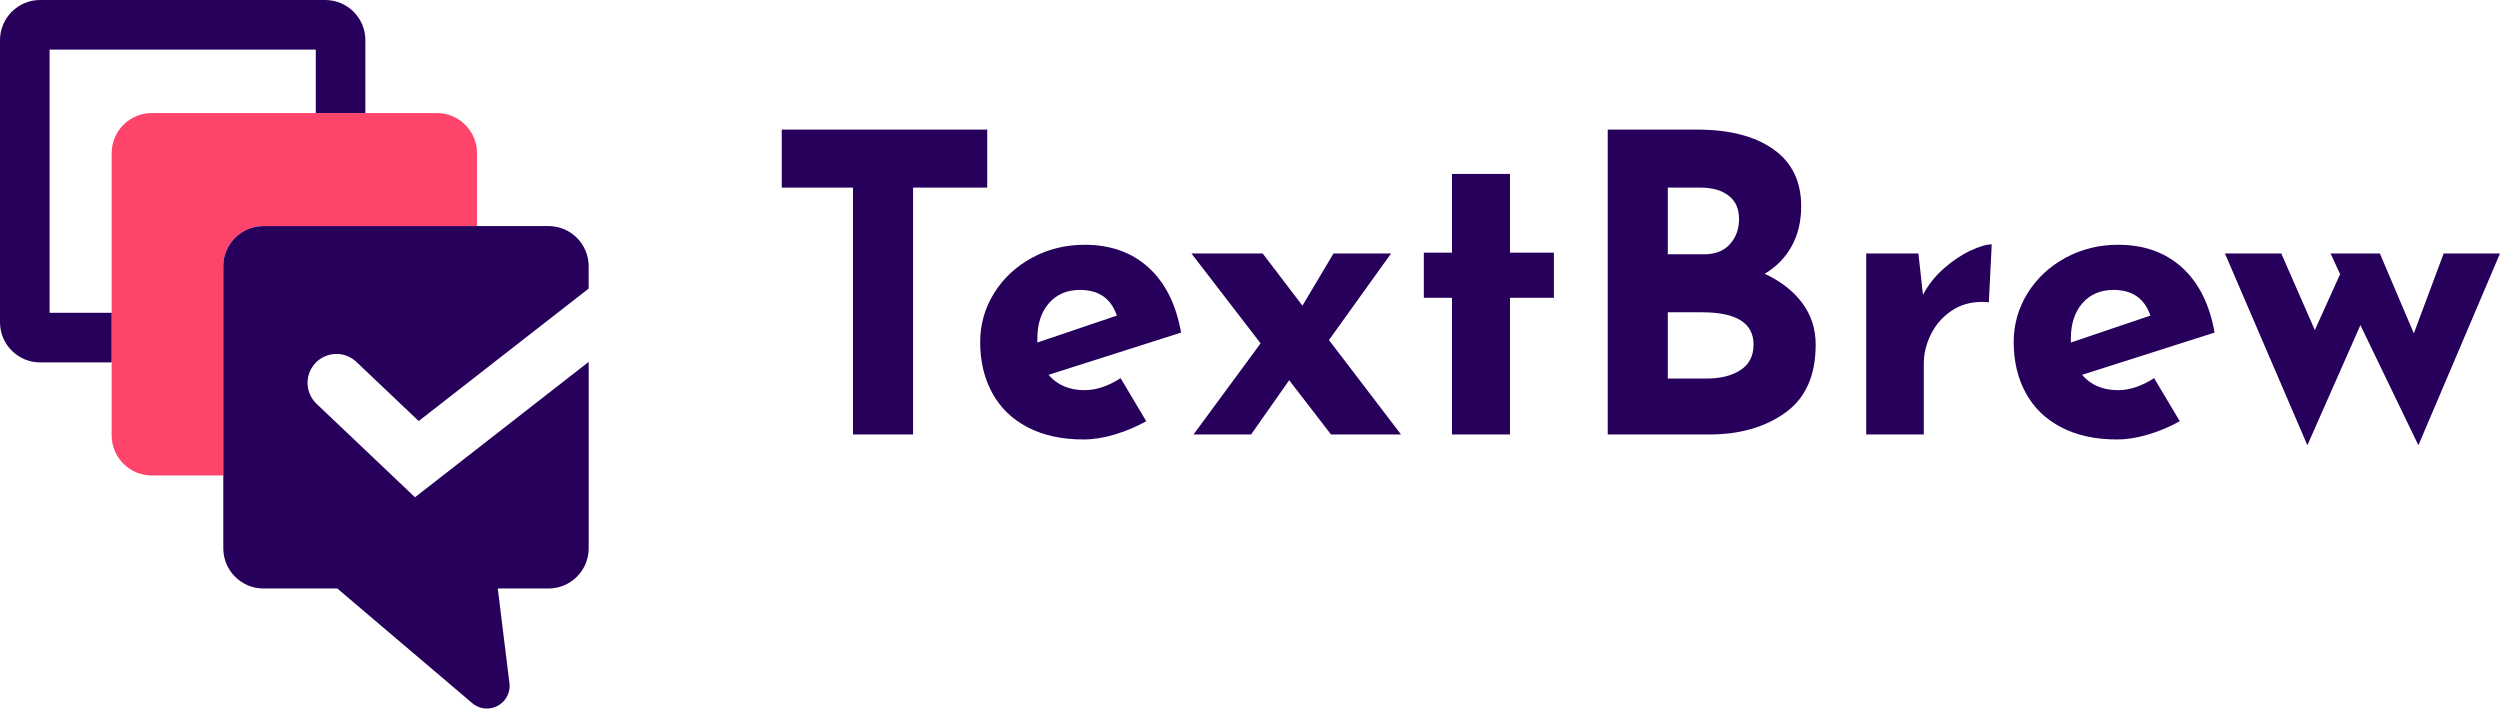
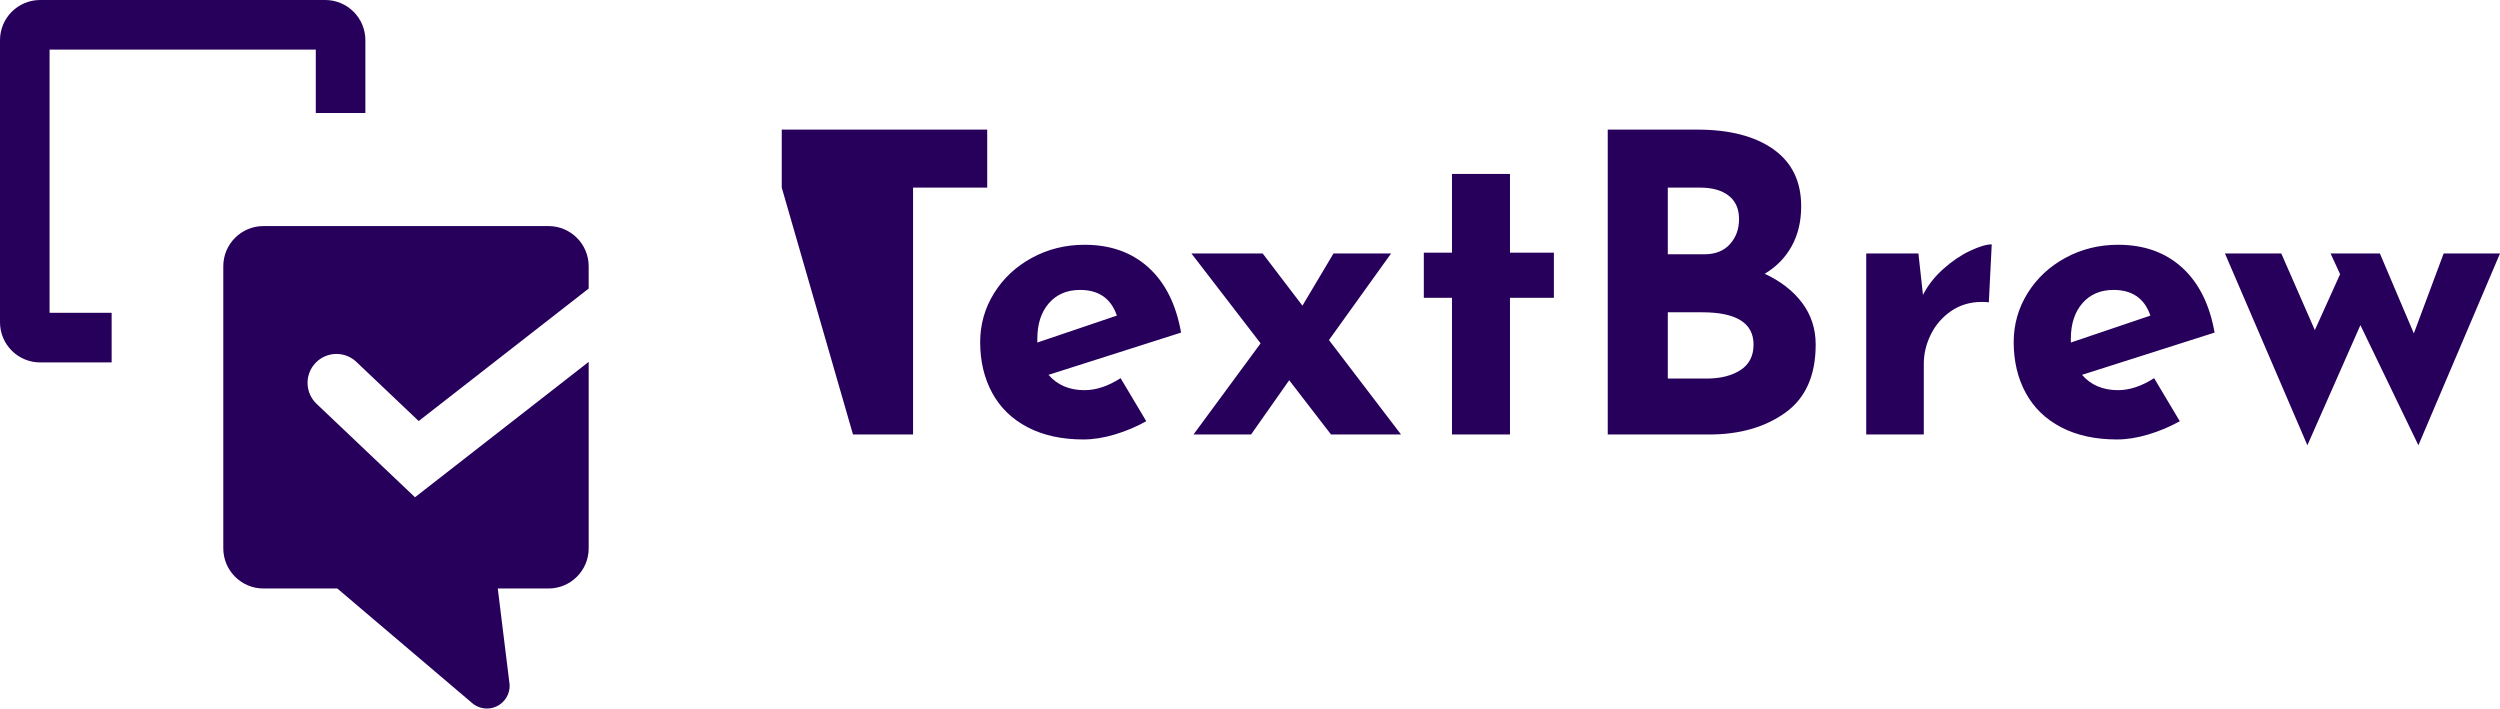
<svg xmlns="http://www.w3.org/2000/svg" id="SvgjsSvg1001" width="229.338" height="64.999" version="1.1" viewBox="122.831 113.632 229.338 64.999">
  <defs id="SvgjsDefs1002" />
  <rect id="SvgjsRect1008" width="229.338" height="64.999" fill="transparent" x="122.831" y="113.632" />
  <g id="SvgjsG1013" transform="matrix(1,0,0,1,194.545,125.522)">
-     <path id="SvgjsPath1014" d="M-3.814697269177714e-8 4.119873047159217e-7L18.848 4.119873047159217e-7L18.848 5.32L12.046 5.32L12.046 27.968L6.536 27.968L6.536 5.32L-3.814697269177714e-8 5.32L-3.814697269177714e-8 4.119873047159217e-7ZM27.778 23.902Q29.374 23.902 31.084 22.8L33.44 26.752Q32.072 27.512 30.552 27.968Q29.032 28.424 27.664 28.424Q24.7 28.424 22.553 27.303Q20.406 26.182 19.304 24.149Q18.202 22.116 18.202 19.494Q18.202 17.062 19.475 15.01Q20.748 12.958 22.952 11.761Q25.156 10.564 27.778 10.564Q31.35 10.564 33.649 12.654Q35.948 14.744 36.632 18.62L24.472 22.496Q25.688 23.902 27.778 23.902ZM27.36 14.706Q25.574 14.706 24.51 15.922Q23.446 17.138 23.446 19.19L23.446 19.532L30.742 17.062Q29.944 14.706 27.36 14.706ZM56.81 27.968L50.388 27.968L46.55 22.99L43.054 27.968L37.772 27.968L43.928 19.608L37.582 11.362L44.118 11.362L47.766 16.15L50.616 11.362L55.898 11.362L50.198 19.304L56.81 27.968ZM61.484 4.066L66.804 4.066L66.804 11.286L70.832 11.286L70.832 15.428L66.804 15.428L66.804 27.968L61.484 27.968L61.484 15.428L58.9 15.428L58.9 11.286L61.484 11.286L61.484 4.066ZM90.174 13.224Q92.378 14.25 93.613 15.903Q94.848 17.556 94.848 19.722Q94.848 23.978 92.055 25.973Q89.262 27.968 85.082 27.968L75.772 27.968L75.772 4.119873047159217e-7L83.98 4.119873047159217e-7Q88.426 4.119873047159217e-7 90.972 1.805Q93.518 3.61 93.518 7.03Q93.518 9.12 92.644 10.697Q91.77 12.274 90.174 13.224ZM81.282 5.32L81.282 11.438L84.626 11.438Q86.146 11.438 86.982 10.507Q87.818 9.576 87.818 8.208Q87.818 6.802 86.868 6.061Q85.918 5.32 84.246 5.32L81.282 5.32ZM84.816 22.838Q86.754 22.838 87.951 22.059Q89.148 21.28 89.148 19.722Q89.148 16.758 84.436 16.758L81.282 16.758L81.282 22.838L84.816 22.838ZM104.69 15.162Q105.374 13.832 106.571 12.768Q107.768 11.704 109.022 11.115Q110.276 10.526 110.998 10.526L110.732 15.846Q110.504 15.808 110.086 15.808Q108.49 15.808 107.274 16.644Q106.058 17.48 105.412 18.791Q104.766 20.102 104.766 21.47L104.766 27.968L99.484 27.968L99.484 11.362L104.272 11.362L104.69 15.162ZM122.588 23.902Q124.184 23.902 125.894 22.8L128.25 26.752Q126.882 27.512 125.362 27.968Q123.842 28.424 122.474 28.424Q119.51 28.424 117.363 27.303Q115.216 26.182 114.114 24.149Q113.012 22.116 113.012 19.494Q113.012 17.062 114.285 15.01Q115.558 12.958 117.762 11.761Q119.966 10.564 122.588 10.564Q126.16 10.564 128.459 12.654Q130.758 14.744 131.442 18.62L119.282 22.496Q120.498 23.902 122.588 23.902ZM122.17 14.706Q120.384 14.706 119.32 15.922Q118.256 17.138 118.256 19.19L118.256 19.532L125.552 17.062Q124.754 14.706 122.17 14.706ZM152.456 11.362L157.624 11.362L150.138 28.956L144.818 17.936L139.954 28.956L132.392 11.362L137.56 11.362L140.638 18.392L142.956 13.262L142.082 11.362L146.604 11.362L149.72 18.696L152.456 11.362Z " fill="#26005b" />
+     <path id="SvgjsPath1014" d="M-3.814697269177714e-8 4.119873047159217e-7L18.848 4.119873047159217e-7L18.848 5.32L12.046 5.32L12.046 27.968L6.536 27.968L-3.814697269177714e-8 5.32L-3.814697269177714e-8 4.119873047159217e-7ZM27.778 23.902Q29.374 23.902 31.084 22.8L33.44 26.752Q32.072 27.512 30.552 27.968Q29.032 28.424 27.664 28.424Q24.7 28.424 22.553 27.303Q20.406 26.182 19.304 24.149Q18.202 22.116 18.202 19.494Q18.202 17.062 19.475 15.01Q20.748 12.958 22.952 11.761Q25.156 10.564 27.778 10.564Q31.35 10.564 33.649 12.654Q35.948 14.744 36.632 18.62L24.472 22.496Q25.688 23.902 27.778 23.902ZM27.36 14.706Q25.574 14.706 24.51 15.922Q23.446 17.138 23.446 19.19L23.446 19.532L30.742 17.062Q29.944 14.706 27.36 14.706ZM56.81 27.968L50.388 27.968L46.55 22.99L43.054 27.968L37.772 27.968L43.928 19.608L37.582 11.362L44.118 11.362L47.766 16.15L50.616 11.362L55.898 11.362L50.198 19.304L56.81 27.968ZM61.484 4.066L66.804 4.066L66.804 11.286L70.832 11.286L70.832 15.428L66.804 15.428L66.804 27.968L61.484 27.968L61.484 15.428L58.9 15.428L58.9 11.286L61.484 11.286L61.484 4.066ZM90.174 13.224Q92.378 14.25 93.613 15.903Q94.848 17.556 94.848 19.722Q94.848 23.978 92.055 25.973Q89.262 27.968 85.082 27.968L75.772 27.968L75.772 4.119873047159217e-7L83.98 4.119873047159217e-7Q88.426 4.119873047159217e-7 90.972 1.805Q93.518 3.61 93.518 7.03Q93.518 9.12 92.644 10.697Q91.77 12.274 90.174 13.224ZM81.282 5.32L81.282 11.438L84.626 11.438Q86.146 11.438 86.982 10.507Q87.818 9.576 87.818 8.208Q87.818 6.802 86.868 6.061Q85.918 5.32 84.246 5.32L81.282 5.32ZM84.816 22.838Q86.754 22.838 87.951 22.059Q89.148 21.28 89.148 19.722Q89.148 16.758 84.436 16.758L81.282 16.758L81.282 22.838L84.816 22.838ZM104.69 15.162Q105.374 13.832 106.571 12.768Q107.768 11.704 109.022 11.115Q110.276 10.526 110.998 10.526L110.732 15.846Q110.504 15.808 110.086 15.808Q108.49 15.808 107.274 16.644Q106.058 17.48 105.412 18.791Q104.766 20.102 104.766 21.47L104.766 27.968L99.484 27.968L99.484 11.362L104.272 11.362L104.69 15.162ZM122.588 23.902Q124.184 23.902 125.894 22.8L128.25 26.752Q126.882 27.512 125.362 27.968Q123.842 28.424 122.474 28.424Q119.51 28.424 117.363 27.303Q115.216 26.182 114.114 24.149Q113.012 22.116 113.012 19.494Q113.012 17.062 114.285 15.01Q115.558 12.958 117.762 11.761Q119.966 10.564 122.588 10.564Q126.16 10.564 128.459 12.654Q130.758 14.744 131.442 18.62L119.282 22.496Q120.498 23.902 122.588 23.902ZM122.17 14.706Q120.384 14.706 119.32 15.922Q118.256 17.138 118.256 19.19L118.256 19.532L125.552 17.062Q124.754 14.706 122.17 14.706ZM152.456 11.362L157.624 11.362L150.138 28.956L144.818 17.936L139.954 28.956L132.392 11.362L137.56 11.362L140.638 18.392L142.956 13.262L142.082 11.362L146.604 11.362L149.72 18.696L152.456 11.362Z " fill="#26005b" />
  </g>
  <g id="SvgjsG1015" transform="matrix(1,0,0,1,64.545,62)">
-     <path id="color_2" d="M78.769,95.25h-6.556c-2.035,0-3.685-1.651-3.685-3.685v-25.878c0-2.034,1.65-3.685,3.685-3.685h26.147c2.035,0,3.685,1.651,3.685,3.685v6.686h-19.591c-2.036,0-3.685,1.649-3.685,3.684v19.193Z" fill="#ff446c" />
    <path id="color_1" d="M68.528,84.879h-6.557c-2.035,0-3.685-1.649-3.685-3.685v-25.877c0-2.036,1.65-3.685,3.685-3.685h26.147c2.035,0,3.685,1.649,3.685,3.685v6.683h-4.548v-5.82h-24.421v24.15h5.693v4.548Zm22.45-.049l5.717,5.426,15.592-12.153v-2.048c0-2.034-1.651-3.684-3.685-3.684h-26.147c-2.036,0-3.685,1.649-3.685,3.684v25.878c0,2.034,1.649,3.685,3.685,3.685h6.774l12.487,10.609c.366,.269,.8,.404,1.235,.404,.394,0,.789-.111,1.134-.335,.728-.469,1.09-1.341,.909-2.19l-1.045-8.488h4.654c2.034,0,3.685-1.651,3.685-3.685v-17.102l-15.933,12.418-9.029-8.57c-1.063-1.008-1.107-2.689-.099-3.75,1.01-1.063,2.689-1.107,3.752-.099Z" fill="#26005b" />
  </g>
</svg>